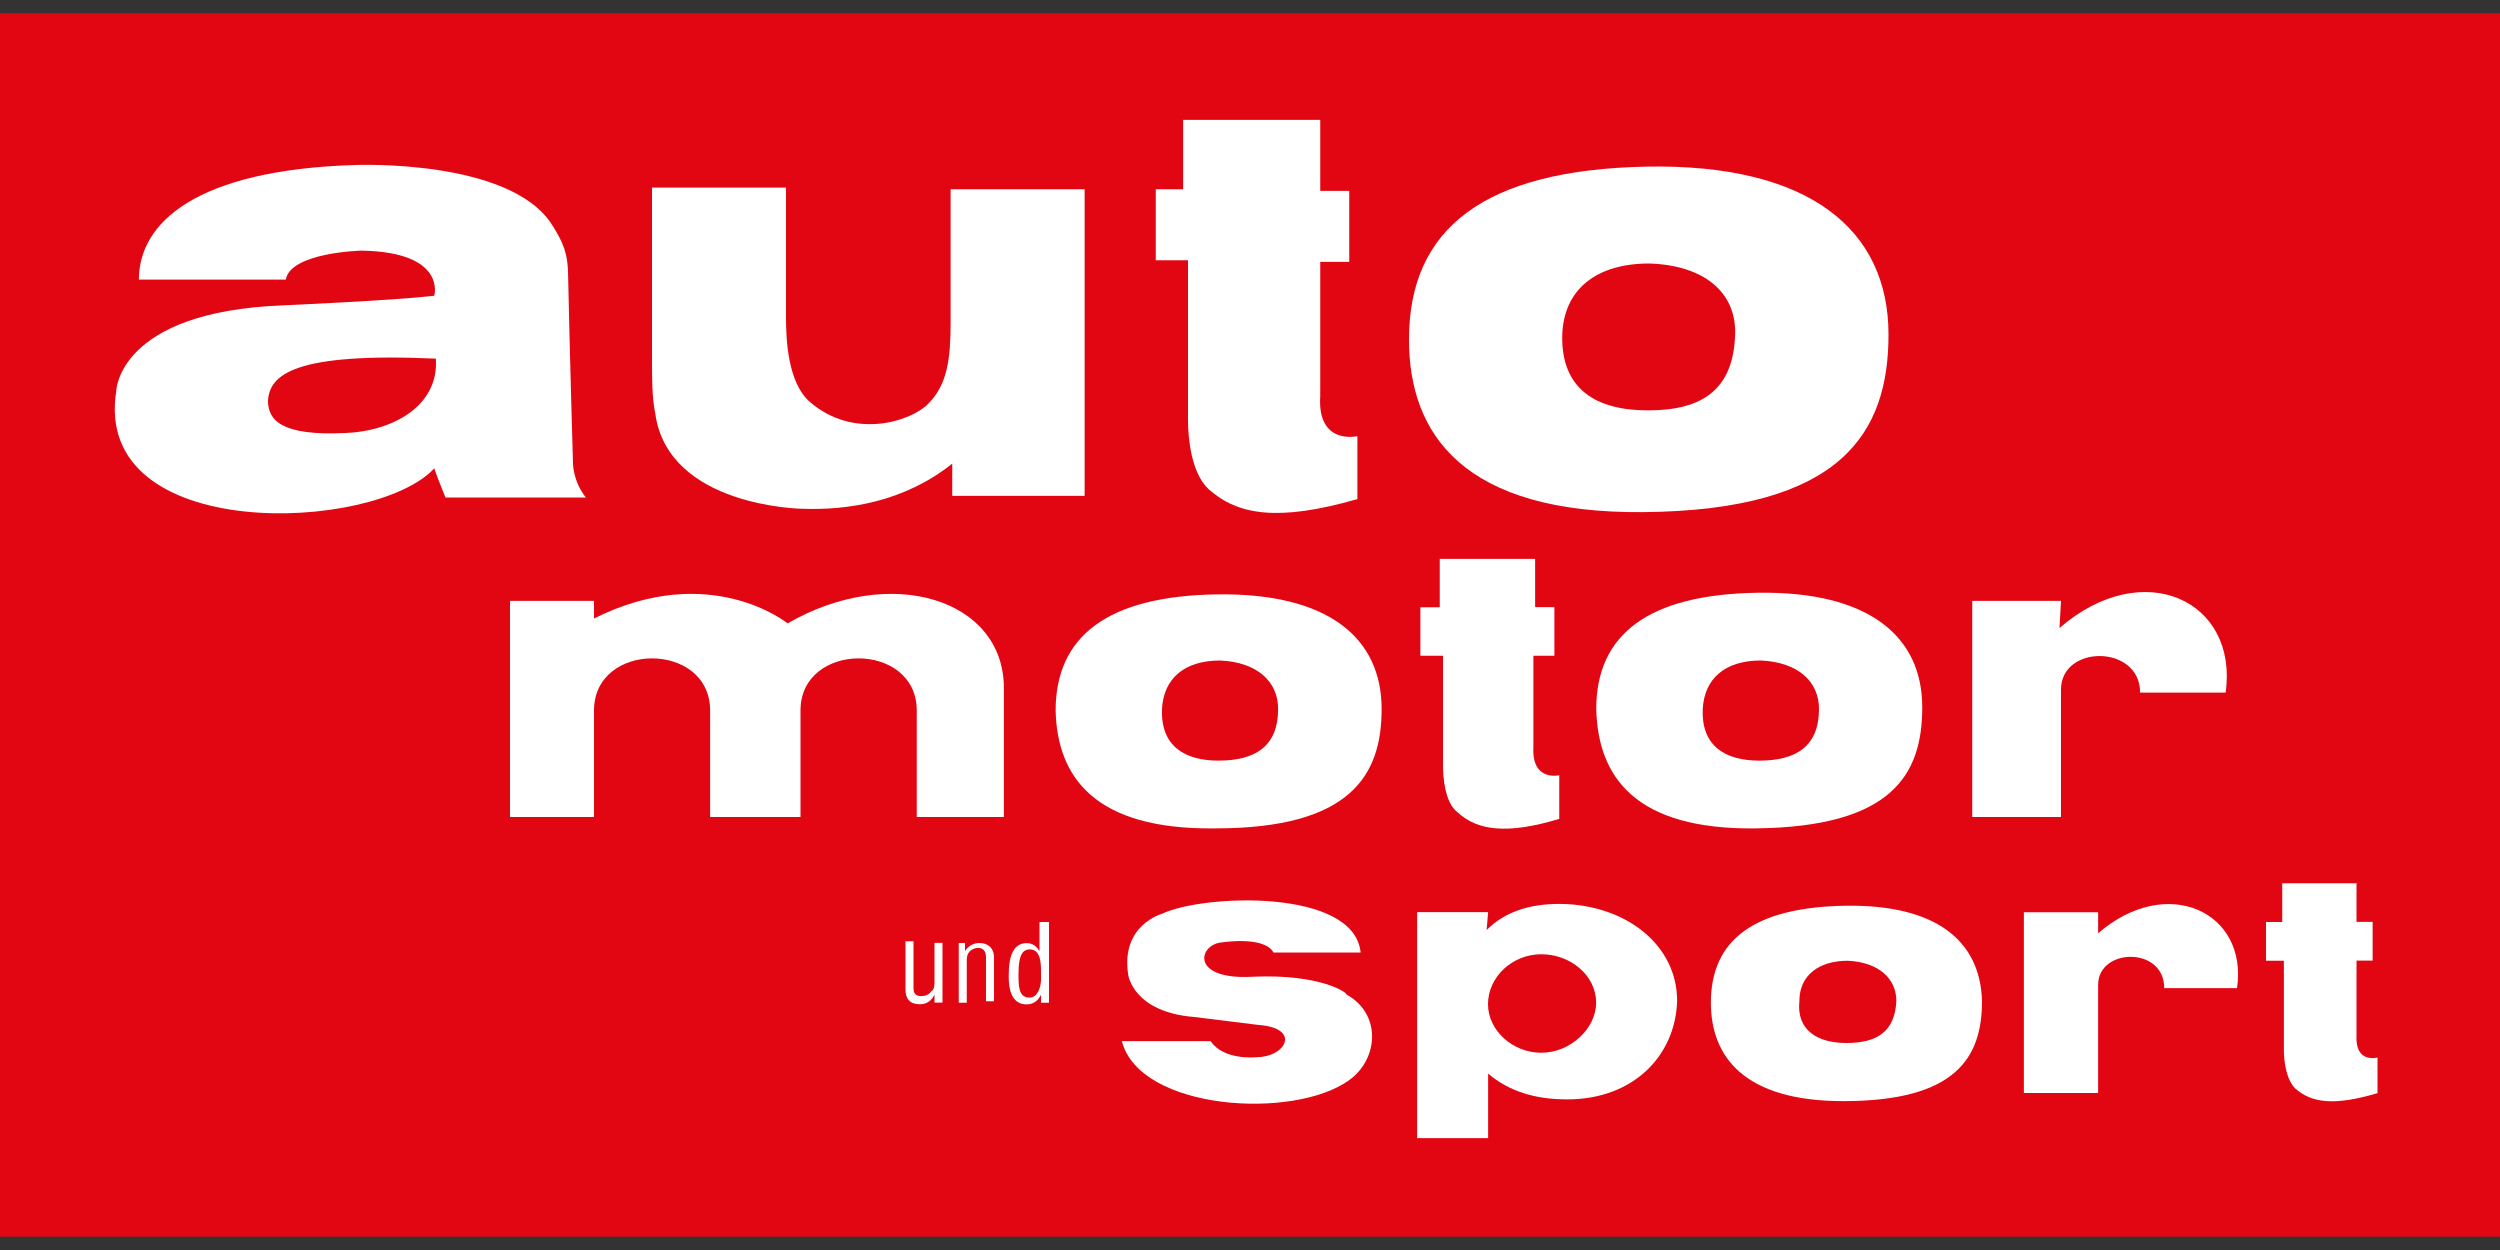
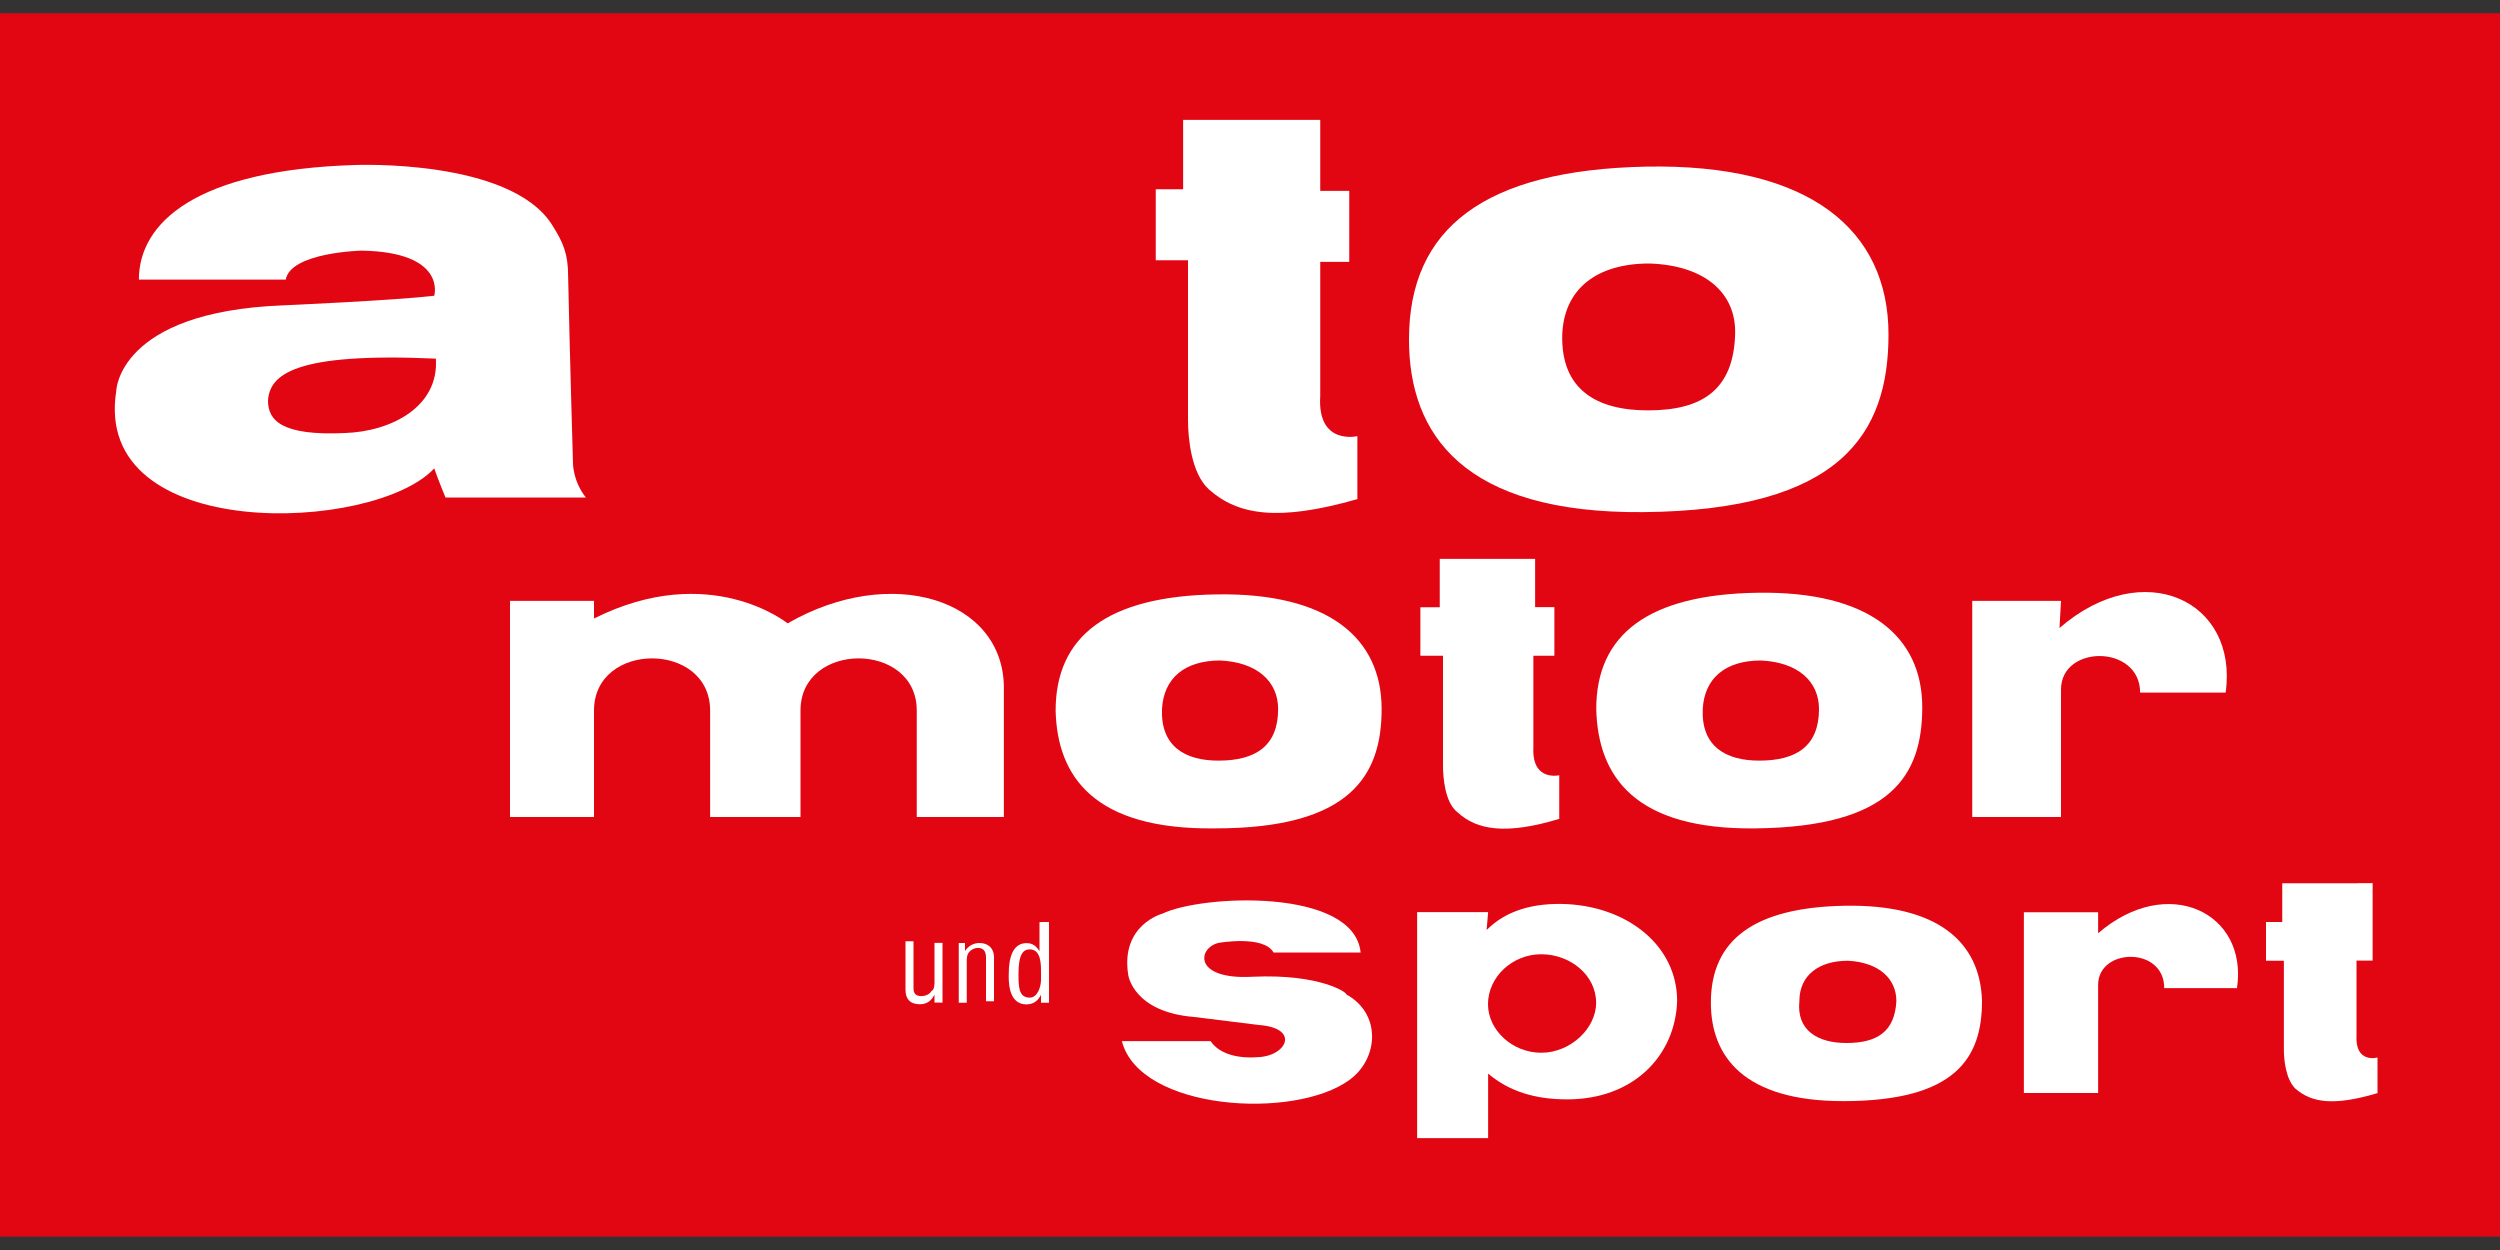
<svg xmlns="http://www.w3.org/2000/svg" version="1.1" id="Layer_1" x="0px" y="0px" width="20px" height="10px" viewBox="22.5 5 20 10" enable-background="new 22.5 5 20 10" xml:space="preserve">
  <rect x="22.5" y="5" width="20" height="10" fill="#333333" stroke="none" />
  <g>
    <g>
      <rect x="22.5" y="5.106" fill="#E20613" width="20" height="9.787" />
    </g>
    <g>
      <g>
-         <path fill="#FFFFFF" d="M30.118,8.967h1.059V6.514h-1.072c0,0,0,0.581,0,1.059c0,0.297-0.025,0.504-0.181,0.659     c-0.142,0.142-0.594,0.284-0.942-0.014c-0.181-0.154-0.194-0.503-0.194-0.684c0-0.427,0-1.033,0-1.033h-1.072     c0,0,0,0.736,0,1.355c0,0.181,0,0.323,0.026,0.452c0.104,0.749,1.175,0.762,1.175,0.762c0.361,0.013,0.813-0.052,1.201-0.361     V8.967z" />
-       </g>
+         </g>
      <g>
        <path fill="#FFFFFF" d="M33.063,5.959h-1.098v0.555h-0.219v0.568h0.258c0,0,0,0.736,0,1.278c0,0.142,0.025,0.426,0.167,0.555     c0.232,0.207,0.555,0.259,1.188,0.078V8.489c0,0-0.323,0.077-0.297-0.322V7.095h0.232V6.527h-0.232V5.959z" />
      </g>
      <path fill="#FFFFFF" d="M35.645,9.097c1.588-0.014,1.963-0.633,1.963-1.421c0-0.839-0.633-1.368-1.938-1.343    c-1.291,0.026-1.898,0.49-1.898,1.382C33.771,8.477,34.211,9.109,35.645,9.097z M34.998,7.676    c0.014-0.361,0.271-0.568,0.697-0.568c0.439,0.014,0.697,0.232,0.686,0.568c-0.014,0.439-0.259,0.607-0.697,0.607    C35.27,8.283,34.986,8.115,34.998,7.676z" />
      <path fill="#FFFFFF" d="M23.43,8.128c0,0,0.013-0.633,1.33-0.685c0,0,0.891-0.039,1.214-0.077c0,0,0.103-0.349-0.581-0.361    c0,0-0.568,0.013-0.607,0.232h-1.175c0-0.452,0.452-0.878,1.73-0.917c0,0,1.239-0.052,1.575,0.478    c0.09,0.142,0.129,0.232,0.129,0.413c0.013,0.62,0.039,1.498,0.039,1.498s0,0.142,0.103,0.271h-1.123c0,0-0.064-0.155-0.09-0.233    C25.496,9.264,23.236,9.354,23.43,8.128z M24.644,8.205c0,0.155,0.104,0.284,0.62,0.259c0.362-0.013,0.749-0.207,0.723-0.595    C24.85,7.818,24.657,7.999,24.644,8.205z" />
      <g>
        <path fill="#FFFFFF" d="M38.988,9.807h-0.71v1.729h0.71v-1.02c0-0.361,0.633-0.361,0.633,0.025h0.684     c0.104-0.735-0.658-1.098-1.329-0.517L38.988,9.807z" />
      </g>
      <path fill="#FFFFFF" d="M32.223,11.627c1.084,0,1.33-0.426,1.33-0.955c0-0.568-0.426-0.93-1.317-0.917    c-0.878,0.013-1.291,0.336-1.291,0.93C30.958,11.214,31.254,11.64,32.223,11.627z M31.796,10.672    c0.013-0.246,0.181-0.388,0.465-0.388c0.296,0.013,0.464,0.168,0.464,0.388c0,0.297-0.181,0.413-0.478,0.413    C31.978,11.085,31.784,10.969,31.796,10.672z" />
      <g>
        <path fill="#FFFFFF" d="M34.766,9.471h-0.748v0.387h-0.155v0.388h0.181c0,0,0,0.504,0,0.878c0,0.091,0.014,0.297,0.117,0.375     c0.154,0.142,0.387,0.181,0.813,0.052v-0.349c0,0-0.219,0.052-0.207-0.22v-0.736h0.168V9.857h-0.154V9.471H34.766z" />
      </g>
      <path fill="#FFFFFF" d="M36.548,11.627c1.085-0.013,1.33-0.426,1.33-0.969c0-0.567-0.427-0.93-1.317-0.916    c-0.877,0.013-1.291,0.335-1.291,0.93C35.283,11.214,35.58,11.64,36.548,11.627z M36.122,10.672    c0.013-0.246,0.181-0.388,0.465-0.388c0.297,0.013,0.465,0.168,0.465,0.388c0,0.297-0.181,0.413-0.478,0.413    C36.303,11.085,36.109,10.969,36.122,10.672z" />
      <g>
        <path fill="#FFFFFF" d="M28.801,9.987c0,0-0.62-0.504-1.549-0.039V9.807H26.58v1.729h0.672v-0.852c0-0.556,0.929-0.556,0.929,0     v0.852h0.723v-0.852c0-0.556,0.93-0.556,0.93,0v0.852h0.697v-1.032C30.531,9.793,29.627,9.51,28.801,9.987z" />
      </g>
      <path fill="#FFFFFF" d="M36.187,13.021c0-0.504,0.349-0.762,1.071-0.775c0.736-0.013,1.085,0.284,1.098,0.763    c0,0.451-0.207,0.8-1.11,0.8C36.445,13.809,36.187,13.447,36.187,13.021z M37.271,13.344c0.245,0,0.387-0.09,0.4-0.335    c0-0.182-0.143-0.311-0.388-0.323c-0.232,0-0.388,0.116-0.388,0.323C36.871,13.241,37.039,13.344,37.271,13.344z" />
      <g>
-         <path fill="#FFFFFF" d="M41.364,12.066h-0.606v0.31h-0.13v0.31h0.143c0,0,0,0.4,0,0.71c0,0.077,0.013,0.232,0.09,0.311     c0.13,0.116,0.31,0.142,0.659,0.038V13.46c0,0-0.182,0.052-0.168-0.181v-0.594h0.129v-0.31h-0.129v-0.31H41.364z" />
+         <path fill="#FFFFFF" d="M41.364,12.066h-0.606v0.31h-0.13v0.31h0.143c0,0,0,0.4,0,0.71c0,0.077,0.013,0.232,0.09,0.311     c0.13,0.116,0.31,0.142,0.659,0.038V13.46c0,0-0.182,0.052-0.168-0.181v-0.594h0.129v-0.31v-0.31H41.364z" />
      </g>
      <path fill="#FFFFFF" d="M34.393,12.44c0.154-0.155,0.373-0.22,0.645-0.207c0.49,0.026,0.879,0.336,0.879,0.775    c-0.014,0.438-0.35,0.787-0.879,0.787c-0.258,0-0.465-0.064-0.633-0.206v0.516h-0.568v-1.808h0.568L34.393,12.44z M34.83,13.422    c0.233,0,0.439-0.194,0.439-0.4c0-0.22-0.206-0.388-0.439-0.388c-0.231,0-0.426,0.181-0.426,0.4    C34.404,13.241,34.599,13.422,34.83,13.422z" />
      <g>
        <path fill="#FFFFFF" d="M39.285,12.298h-0.594v1.446h0.594v-0.865c0-0.297,0.529-0.31,0.529,0.026h0.582     c0.09-0.607-0.557-0.917-1.111-0.439V12.298z" />
      </g>
      <g>
        <path fill="#FFFFFF" d="M32.52,12.814c-0.478,0.026-0.439-0.232-0.271-0.271c0,0,0.361-0.064,0.439,0.077h0.697     c-0.052-0.517-1.266-0.465-1.588-0.31c0,0-0.335,0.09-0.271,0.49c0,0,0.039,0.297,0.529,0.336l0.517,0.064     c0.336,0.025,0.22,0.258-0.026,0.258c0,0-0.258,0.026-0.361-0.129h-0.71c0.142,0.556,1.382,0.633,1.821,0.31     c0.232-0.168,0.258-0.529-0.026-0.684C33.281,12.943,33.063,12.789,32.52,12.814z" />
      </g>
      <path fill="#FFFFFF" d="M29.976,13.021h0.064v-0.478h-0.064v0.31c0,0.025,0,0.064-0.026,0.077    c-0.013,0.026-0.052,0.039-0.078,0.039c-0.051,0-0.064-0.026-0.064-0.064V12.53h-0.064v0.388c0,0.077,0.039,0.116,0.116,0.116    c0.052,0,0.09-0.025,0.116-0.077l0,0V13.021z" />
      <path fill="#FFFFFF" d="M30.234,12.544H30.17v0.478h0.064v-0.323c0-0.038,0-0.064,0.026-0.09c0.013-0.013,0.039-0.026,0.064-0.026    c0.052,0,0.064,0.039,0.064,0.078v0.349h0.064V12.66c0-0.078-0.051-0.116-0.116-0.116c-0.051,0-0.09,0.025-0.116,0.064v-0.064    H30.234z" />
      <path fill="#FFFFFF" d="M30.828,12.376h0.064v0.646h-0.064v-0.064l0,0c-0.026,0.052-0.064,0.077-0.116,0.077    c-0.155,0-0.142-0.207-0.142-0.245c0-0.142,0.039-0.245,0.142-0.245c0.052,0,0.078,0.025,0.104,0.064l0,0v-0.232H30.828z     M30.828,12.776c0-0.064,0-0.181-0.09-0.181c-0.052,0-0.09,0.038-0.09,0.193c0,0.104,0,0.193,0.09,0.193    c0.064,0,0.09-0.09,0.09-0.142V12.776z" />
    </g>
  </g>
</svg>